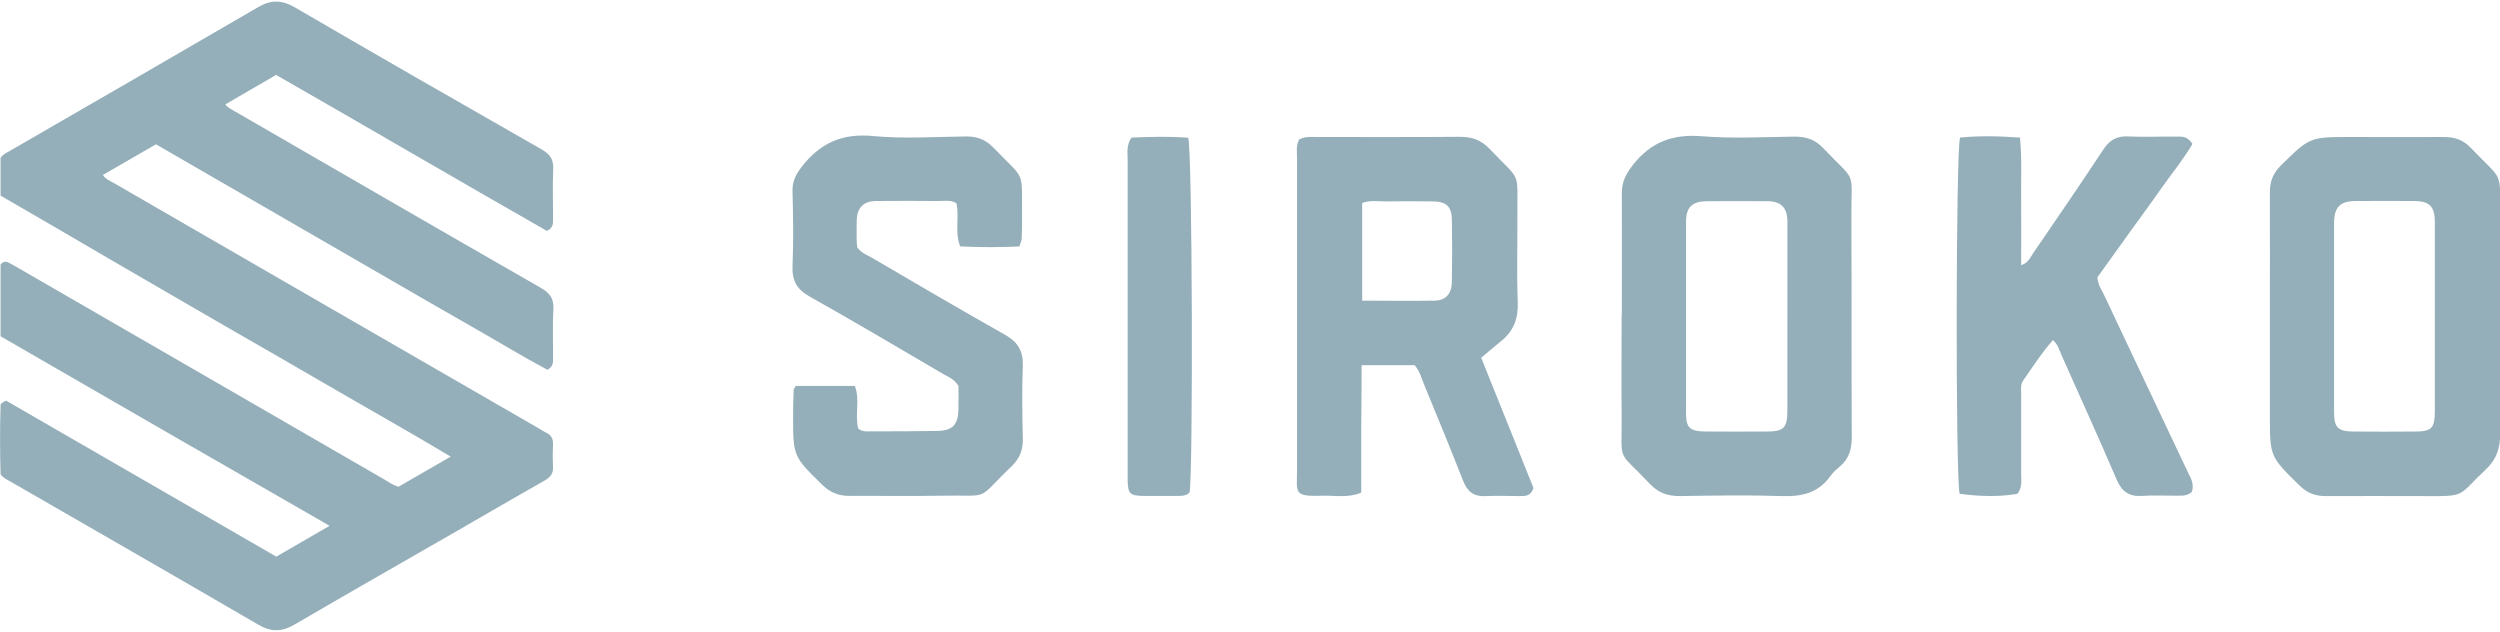
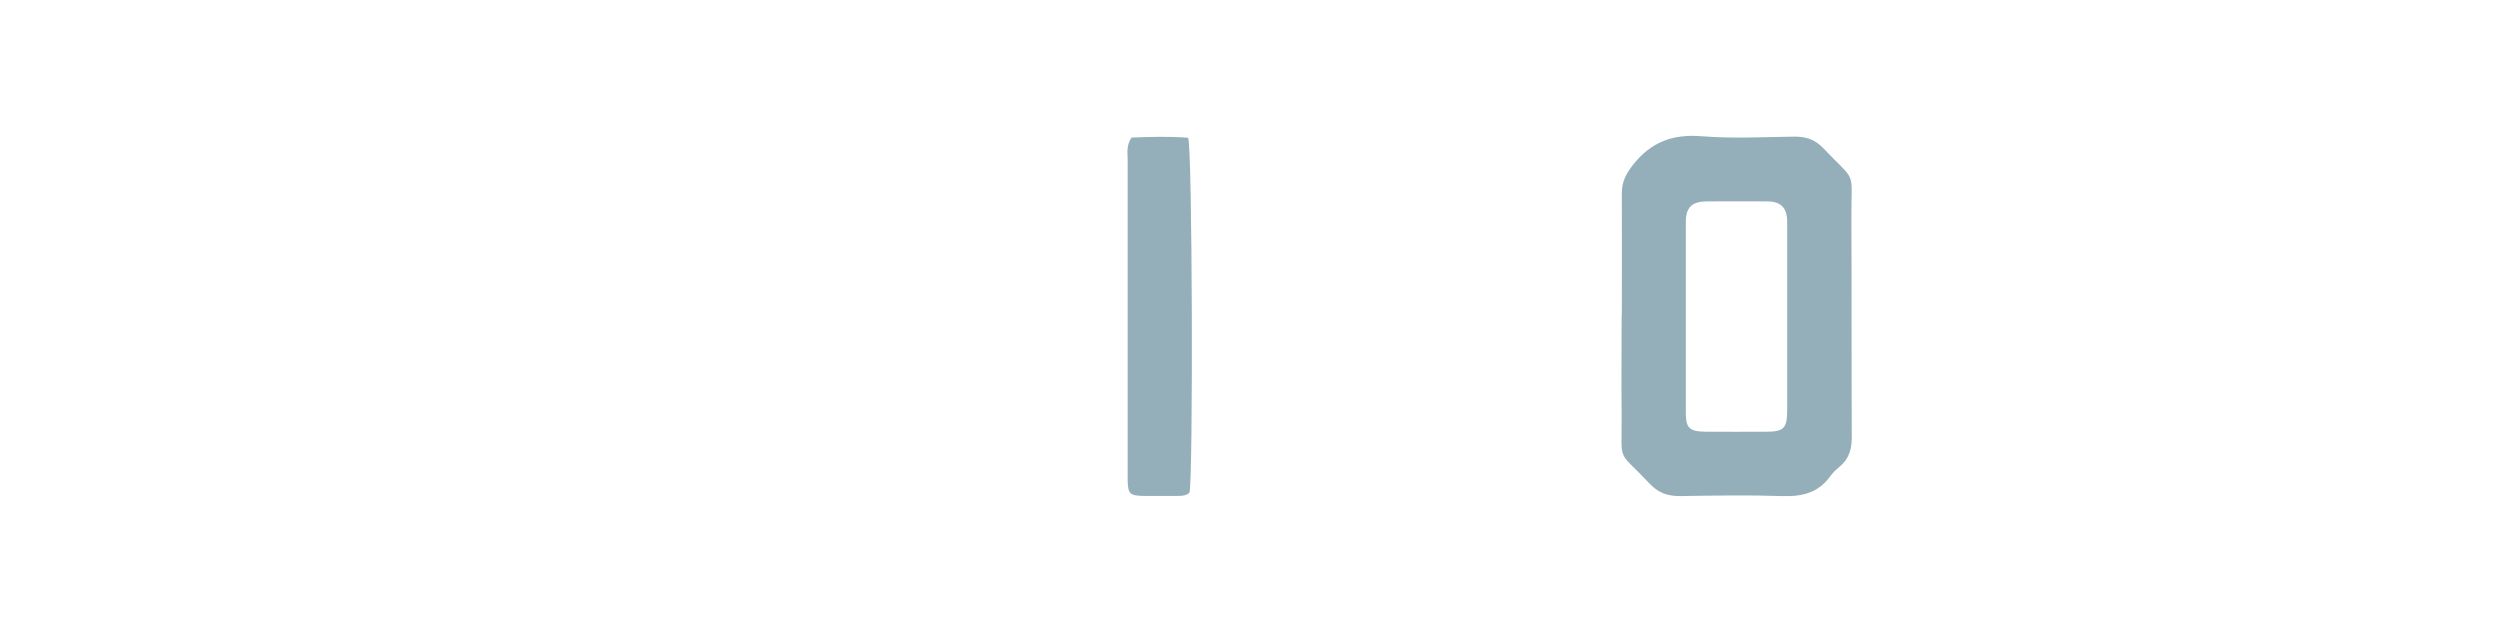
<svg xmlns="http://www.w3.org/2000/svg" id="uuid-fe7d3c0e-d57f-4af4-b35a-bf19c1520842" data-name="Layer 1" viewBox="0 0 130.47 33">
  <g>
-     <path d="m67.83,7.26c.33-.15.61-.11.89-.11,2.48,0,4.97.01,7.45-.01.63,0,1.11.15,1.56.62,1.7,1.79,1.44,1.06,1.46,3.56.01,1.48-.04,2.96.02,4.44.03.86-.21,1.52-.88,2.05-.35.28-.68.57-1.03.86.51,1.27.97,2.4,1.42,3.53.45,1.11.89,2.22,1.31,3.27-.14.42-.42.42-.71.42-.59,0-1.17-.03-1.76,0-.63.04-.97-.21-1.2-.79-.65-1.66-1.33-3.31-2.01-4.96-.15-.36-.24-.75-.52-1.08h-2.77c0,1.12-.01,2.22-.02,3.32,0,1.11,0,2.22,0,3.33-.71.29-1.36.14-1.99.16-1.58.05-1.36-.12-1.36-1.38,0-5.41,0-10.83,0-16.24,0-.33-.07-.67.13-1Zm3.26,8.43c1.33,0,2.55.02,3.78,0,.58-.01.89-.36.9-.97.02-1.09.02-2.17,0-3.26-.01-.68-.29-.94-.98-.95-.84-.01-1.67-.01-2.51,0-.38,0-.77-.07-1.19.08v5.12Z" style="fill: #94afba; stroke-width: 0px;" />
-     <path d="m118.46,16.48c0-2.15.01-4.3,0-6.45,0-.57.17-1,.58-1.4,1.5-1.47,1.49-1.48,3.63-1.48,1.62,0,3.24.01,4.86,0,.57,0,1.01.14,1.41.56,1.76,1.84,1.52,1.11,1.53,3.7.01,3.74-.01,7.48.01,11.22,0,.75-.18,1.33-.74,1.86-1.54,1.44-.95,1.41-3.34,1.4-1.68,0-3.35-.01-5.03,0-.54,0-.96-.16-1.35-.54-1.55-1.52-1.56-1.51-1.56-3.68,0-1.73,0-3.46,0-5.19Zm8.61.15c0-1.67,0-3.35,0-5.02,0-.84-.27-1.11-1.09-1.12-1-.01-2.01,0-3.01,0-.85,0-1.15.31-1.16,1.15,0,3.29,0,6.58,0,9.87,0,.8.2,1,.98,1.01,1.09.01,2.17.01,3.26,0,.85,0,1.01-.17,1.02-1.04,0-1.62,0-3.23,0-4.85Z" style="fill: #94afba; stroke-width: 0px;" />
-     <path d="m84.64,16.43c0-2.12.01-4.24,0-6.36,0-.6.23-1.02.6-1.49.94-1.18,2.07-1.59,3.57-1.47,1.61.13,3.24.04,4.85.02.6,0,1.06.15,1.48.59,1.79,1.88,1.47,1.06,1.48,3.63.02,3.82,0,7.65.02,11.47,0,.64-.15,1.14-.65,1.55-.17.14-.34.3-.47.48-.62.87-1.47,1.07-2.49,1.04-1.78-.06-3.57-.03-5.36,0-.63,0-1.11-.16-1.56-.63-1.76-1.87-1.46-.99-1.48-3.63-.02-1.73,0-3.46,0-5.19Zm8.64.16c0-1.67,0-3.35,0-5.02,0-.74-.33-1.07-1.06-1.07-1.03-.01-2.06,0-3.1,0-.81,0-1.13.3-1.13,1.09,0,3.32,0,6.64,0,9.96,0,.78.2.96,1.02.97,1.06.01,2.12,0,3.18,0,.91,0,1.08-.18,1.09-1.07,0-1.62,0-3.24,0-4.85Z" style="fill: #94afba; stroke-width: 0px;" />
-     <path d="m53.22,12.86c-1.04.05-2.07.05-3.11,0-.3-.76-.03-1.53-.2-2.26-.33-.19-.67-.1-.99-.11-1.06-.01-2.12-.01-3.18,0-.68,0-1.01.35-1.03,1.02-.01.36,0,.73,0,1.09,0,.11.02.22.03.31.2.29.5.39.76.54,2.31,1.35,4.62,2.71,6.95,4.02.67.38.95.84.93,1.61-.05,1.28-.03,2.57,0,3.85.01.57-.18,1.01-.59,1.41-1.93,1.84-.97,1.48-3.69,1.53-1.59.03-3.18,0-4.77.01-.57,0-1.01-.18-1.42-.58-1.51-1.48-1.52-1.48-1.52-3.61,0-.45.01-.89.03-1.34,0-.05.05-.1.11-.21h3.08c.29.72-.01,1.52.18,2.23.23.18.46.14.68.14,1.14,0,2.29,0,3.43-.02.81-.01,1.1-.32,1.12-1.12.01-.44,0-.89,0-1.23-.24-.38-.55-.48-.81-.63-2.31-1.35-4.61-2.72-6.95-4.03-.68-.38-.93-.84-.9-1.61.06-1.31.03-2.62,0-3.94,0-.48.17-.82.46-1.2.96-1.25,2.12-1.79,3.74-1.63,1.6.15,3.24.04,4.85.02.57,0,1.01.15,1.41.56,1.74,1.81,1.49,1.11,1.52,3.62,0,.39,0,.78-.02,1.17,0,.08-.05.16-.11.36Z" style="fill: #94afba; stroke-width: 0px;" />
-     <path d="m114.39,25.67c-.27.24-.55.19-.83.2-.59,0-1.17-.03-1.76.01-.68.05-1.07-.22-1.34-.86-.93-2.18-1.92-4.33-2.88-6.5-.11-.25-.17-.53-.44-.77-.59.66-1.06,1.4-1.56,2.12-.15.22-.1.49-.1.73,0,1.4,0,2.79,0,4.19,0,.3.07.62-.19.98-.97.17-2,.14-3.02,0-.22-.85-.2-17.84.02-18.59.99-.1,2.01-.08,3.13,0,.11,1.16.04,2.27.06,3.38.01,1.08,0,2.16,0,3.28.39-.13.48-.42.63-.63,1.23-1.8,2.46-3.59,3.66-5.41.33-.5.71-.71,1.31-.68.81.04,1.62,0,2.43.01.3,0,.63-.06.91.38-.45.78-1.07,1.53-1.62,2.31-.54.78-1.11,1.54-1.66,2.31-.57.79-1.14,1.58-1.68,2.34.02.38.21.64.34.91,1.45,3.08,2.91,6.15,4.36,9.22.15.32.37.63.23,1.07Z" style="fill: #94afba; stroke-width: 0px;" />
+     <path d="m84.64,16.43c0-2.12.01-4.24,0-6.36,0-.6.23-1.02.6-1.49.94-1.18,2.07-1.59,3.57-1.47,1.61.13,3.24.04,4.85.02.6,0,1.06.15,1.48.59,1.79,1.88,1.47,1.06,1.48,3.63.02,3.82,0,7.65.02,11.47,0,.64-.15,1.14-.65,1.55-.17.14-.34.3-.47.48-.62.87-1.47,1.07-2.49,1.04-1.78-.06-3.57-.03-5.36,0-.63,0-1.11-.16-1.56-.63-1.76-1.87-1.46-.99-1.48-3.63-.02-1.73,0-3.46,0-5.19m8.64.16c0-1.67,0-3.35,0-5.02,0-.74-.33-1.07-1.06-1.07-1.03-.01-2.06,0-3.1,0-.81,0-1.13.3-1.13,1.09,0,3.32,0,6.64,0,9.96,0,.78.2.96,1.02.97,1.06.01,2.12,0,3.18,0,.91,0,1.08-.18,1.09-1.07,0-1.62,0-3.24,0-4.85Z" style="fill: #94afba; stroke-width: 0px;" />
    <path d="m59.04,7.18c1.01-.04,2-.07,2.97.01.22.68.26,17.61.07,18.51-.17.18-.4.18-.62.18-.61,0-1.23.01-1.84,0-.66-.02-.75-.12-.77-.8,0-.14,0-.28,0-.42,0-5.44,0-10.89,0-16.33,0-.36-.08-.73.2-1.15Z" style="fill: #94afba; stroke-width: 0px;" />
  </g>
-   <path d="m.03,10.21v-1.97c.13-.2.32-.27.49-.37C4.83,5.38,9.15,2.89,13.46.38c.68-.4,1.24-.39,1.92,0,4.29,2.5,8.6,4.97,12.91,7.43.43.25.61.53.58,1.03-.04.87,0,1.74-.01,2.6,0,.21.03.44-.32.61-4.68-2.67-9.38-5.42-14.13-8.14-.88.51-1.75,1.01-2.65,1.54.16.2.36.28.53.38,5.31,3.07,10.61,6.14,15.93,9.19.46.27.69.54.66,1.11-.05.84-.01,1.7-.02,2.54,0,.21.04.44-.29.63-1.33-.71-2.67-1.53-4.03-2.3-1.37-.78-2.73-1.57-4.1-2.36-1.37-.79-2.73-1.58-4.1-2.37-1.37-.79-2.73-1.58-4.1-2.37-1.36-.79-2.73-1.57-4.1-2.37-.94.54-1.85,1.07-2.77,1.6.15.24.37.3.55.41,7.39,4.27,14.78,8.54,22.17,12.8.14.08.27.17.41.24.27.12.37.32.36.61-.02.39-.02.79,0,1.18.02.35-.14.53-.42.7-1.56.88-3.11,1.79-4.66,2.68-2.8,1.61-5.61,3.21-8.4,4.84-.68.4-1.24.4-1.92,0-4.29-2.5-8.6-4.97-12.9-7.45-.17-.1-.36-.17-.53-.38-.03-1.17-.04-2.38,0-3.6,0-.11.1-.16.29-.25,4.65,2.68,9.35,5.4,14.1,8.14.89-.52,1.79-1.03,2.78-1.61C11.43,24.13,5.72,20.84.03,17.55v-3.74c.12-.16.27-.19.43-.1.19.1.38.21.57.32,6.35,3.67,12.7,7.33,19.04,11,.22.13.43.29.73.37.85-.49,1.74-1,2.72-1.57-2-1.2-3.96-2.3-5.91-3.43-1.96-1.14-3.92-2.27-5.89-3.4-1.94-1.12-3.89-2.25-5.83-3.38C3.94,12.47,1.98,11.34.03,10.21Z" style="fill: #94afba; stroke-width: 0px;" />
</svg>